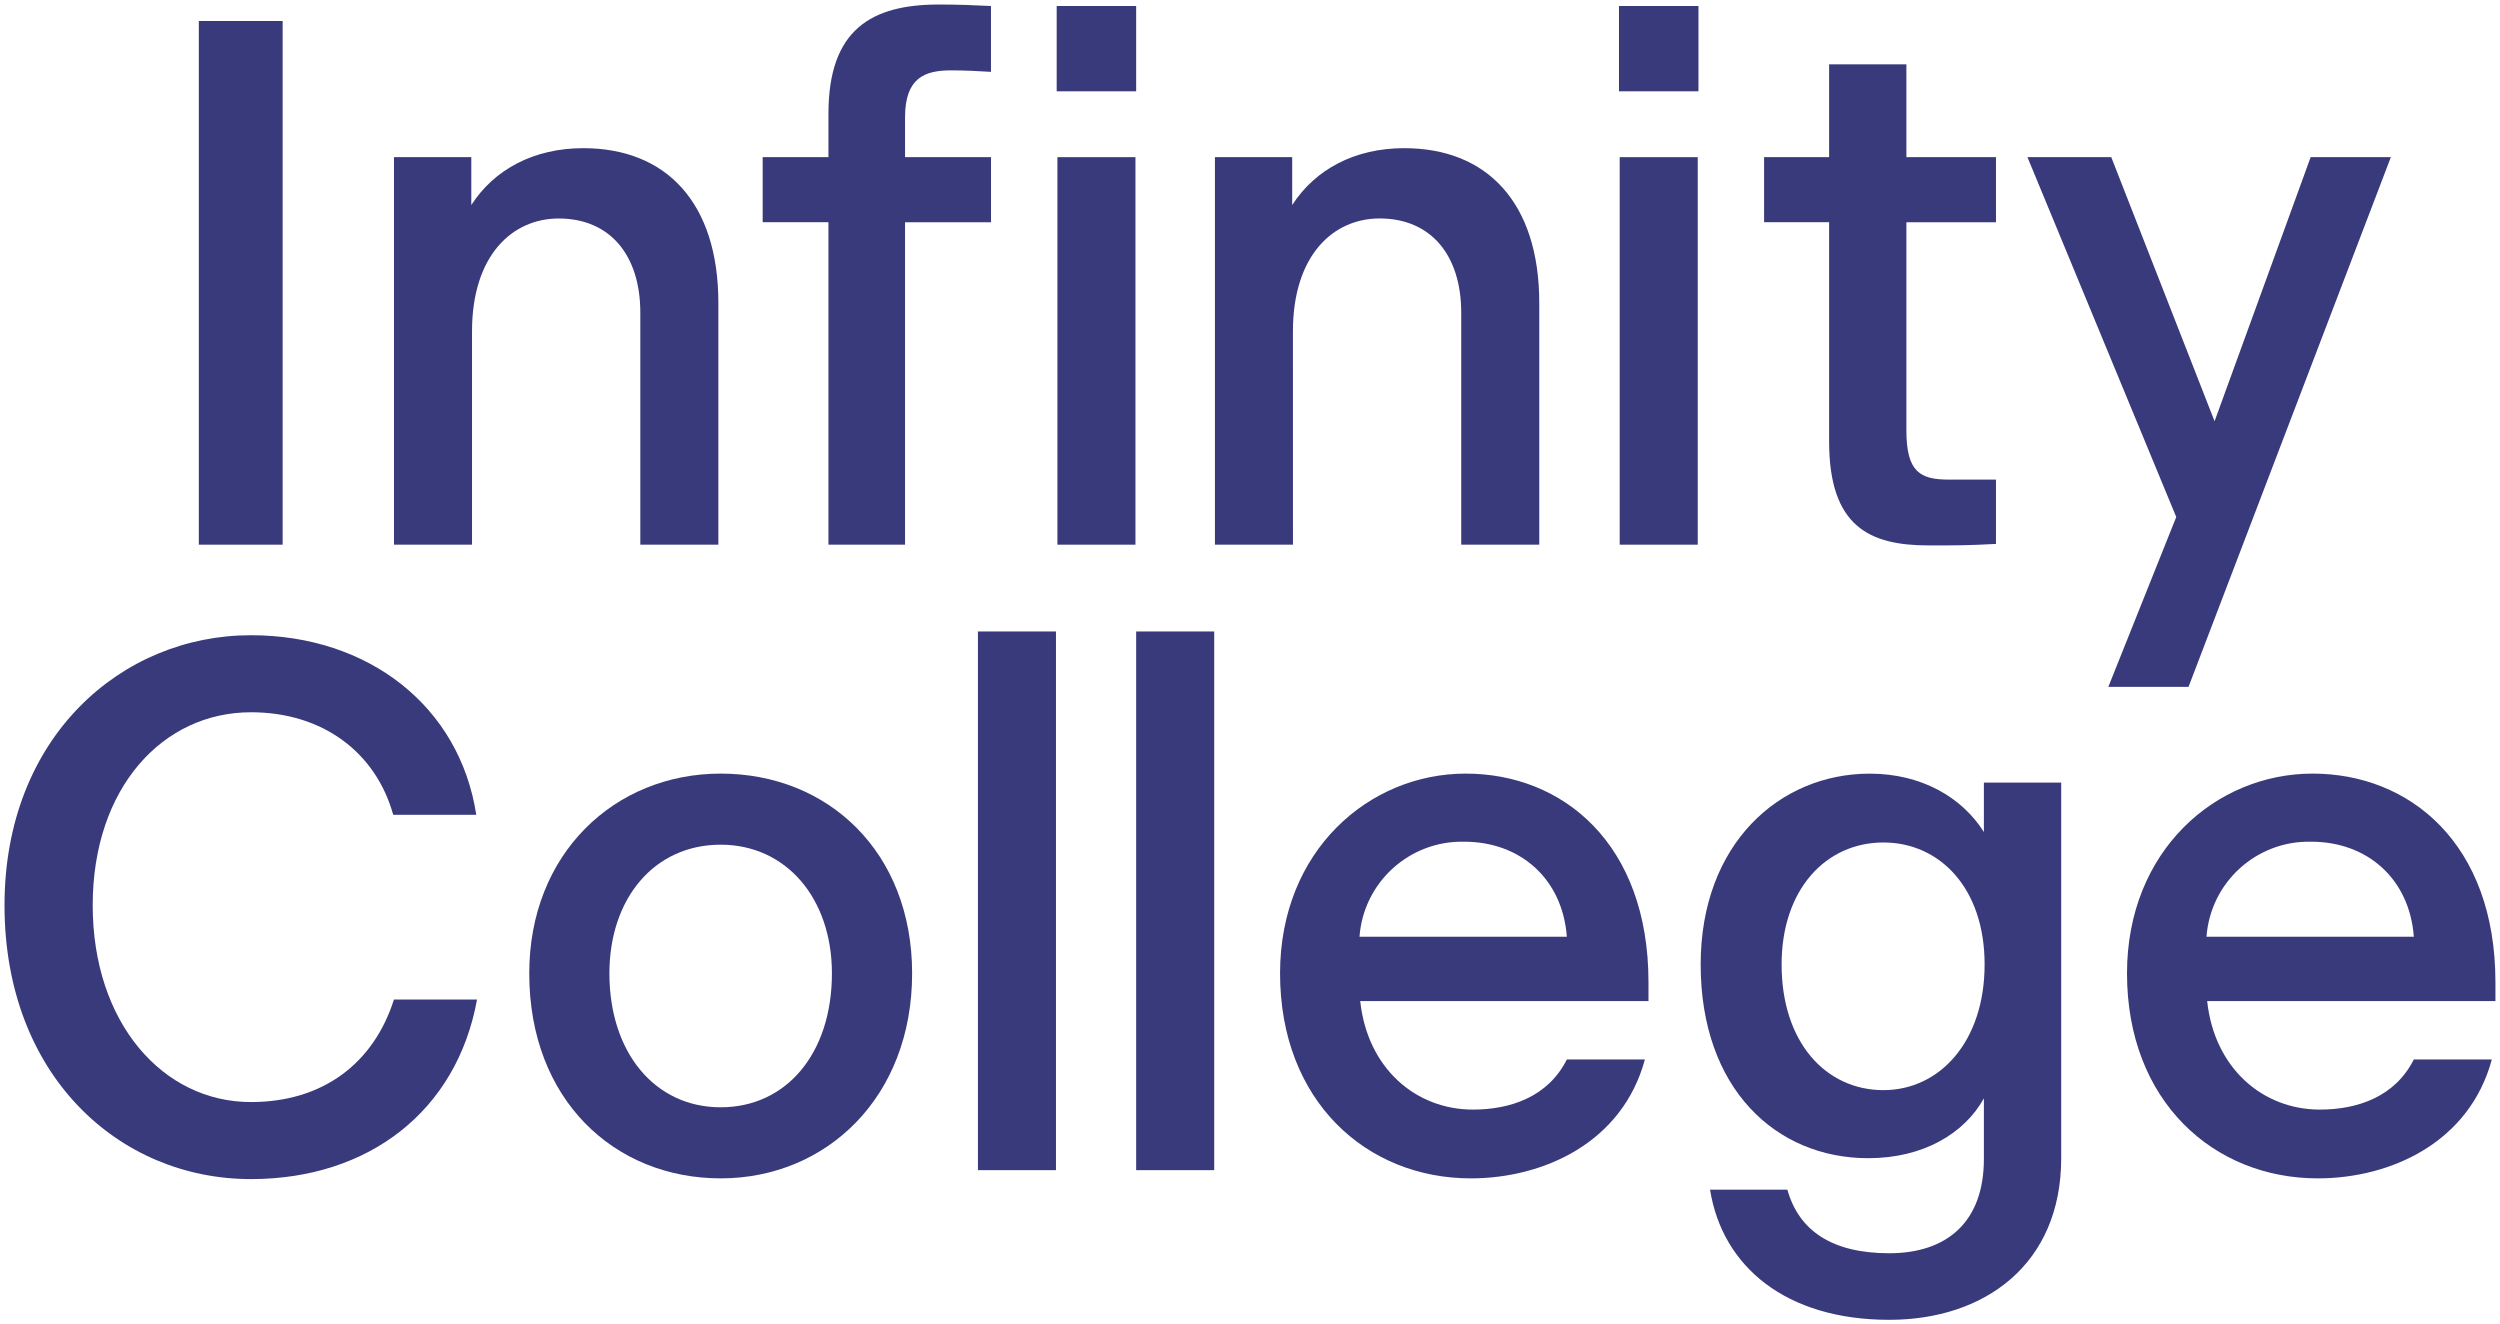
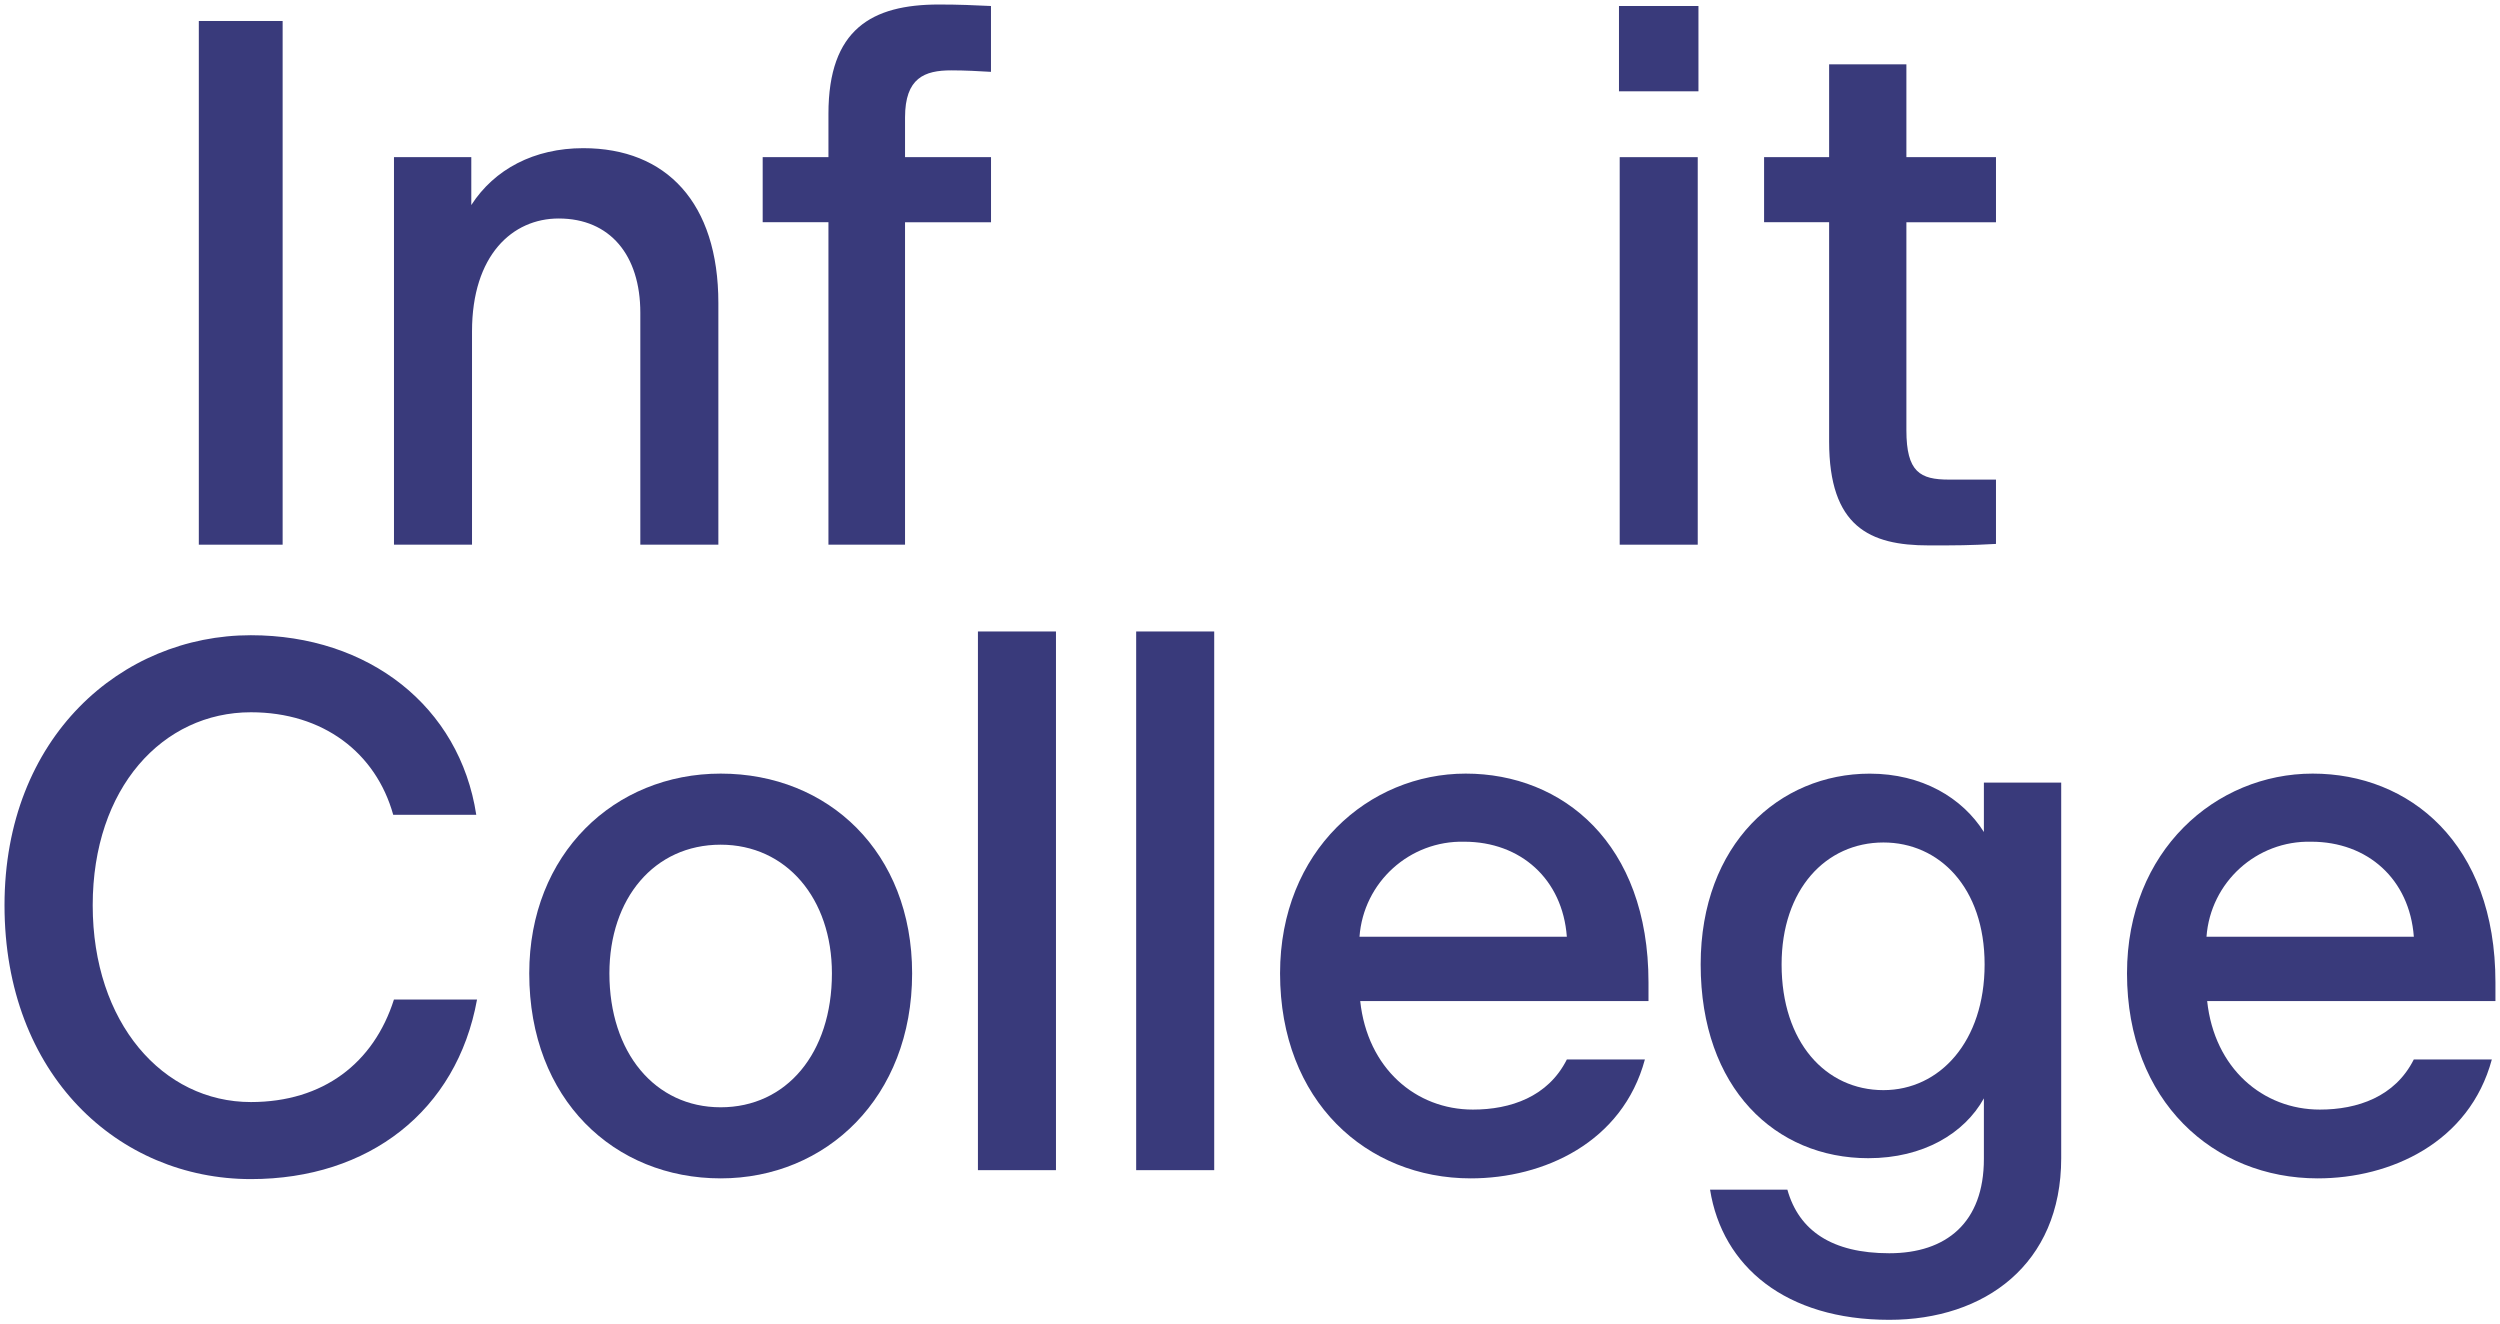
<svg xmlns="http://www.w3.org/2000/svg" version="1.1" id="Layer_1" x="0px" y="0px" viewBox="0 0 553.9 293.42" style="enable-background:new 0 0 553.9 293.42;" xml:space="preserve">
  <style type="text/css">
	.st0{fill:#393A7B;}
</style>
  <g>
    <path id="Path_2_2_" class="st0" d="M44.05,4.65h18.57v116.03H44.05V4.65z" />
    <path id="Path_3_2_" class="st0" d="M104.58,120.68H87.29V34.82h17.13v10.61c5.12-7.95,13.93-12.6,24.81-12.6   c18.41,0,29.93,12.1,29.93,34.31v53.54h-17.29V69.29c0-12.76-6.72-20.88-18.09-20.88c-10.24,0-19.2,8.12-19.2,25.03L104.58,120.68z   " />
-     <path id="Path_5_2_" class="st0" d="M234.12,1.33h17.61v18.9h-17.61V1.33z M234.28,34.82h17.29v85.86h-17.29L234.28,34.82z" />
-     <path id="Path_6_2_" class="st0" d="M286.47,120.68h-17.29V34.82h17.12v10.61c5.12-7.95,13.92-12.6,24.81-12.6   c18.41,0,29.93,12.1,29.93,34.31v53.54h-17.29V69.29c0-12.77-6.72-20.89-18.09-20.89c-10.24,0-19.2,8.12-19.2,25.03L286.47,120.68z   " />
    <path id="Path_7_2_" class="st0" d="M358.7,1.33h17.61v18.9H358.7V1.33z M358.86,34.82h17.29v85.86h-17.29V34.82z" />
    <path id="Path_8_2_" class="st0" d="M405.26,97.81V49.23h-14.41V34.81h14.41V14.26h17.12v20.56h19.85v14.42h-19.85v46.08   c0,9.28,3.04,10.94,9.44,10.94h10.41v14.25c-6.08,0.33-8.49,0.33-14.89,0.33C414.23,120.85,405.26,116.7,405.26,97.81z" />
-     <path id="Path_9_2_" class="st0" d="M484.89,152.18h-17.77l15.05-37.63L449.2,34.82h18.57l22.89,58.51l21.29-58.51h17.77   L484.89,152.18z" />
    <path id="Path_10_2_" class="st0" d="M1,200.58c0-37.3,25.92-59.84,54.58-59.84c26.08,0,46.26,15.75,49.94,39.78h-18.4   c-3.84-13.76-15.53-22.71-31.53-22.71c-19.53,0-35.05,16.74-35.05,42.77s15.52,43.59,35.05,43.59c16,0,27.21-8.62,31.69-22.71   h18.41c-4.48,24.7-24.02,39.78-50.1,39.78C26.29,261.24,1,238.21,1,200.58z" />
    <path id="Path_11_2_" class="st0" d="M117.26,215.66c0-26.52,18.89-44.26,42.42-44.26c23.85,0,42.41,17.41,42.41,44.26   c0,27.52-19.05,45.42-42.41,45.42C136.14,261.08,117.26,243.68,117.26,215.66z M184.32,215.66c0-16.58-10.09-28.51-24.65-28.51   c-14.73,0-24.65,11.93-24.65,28.51c0,17.57,10.09,29.67,24.65,29.67S184.32,233.4,184.32,215.66z" />
    <path id="Path_12_2_" class="st0" d="M216.67,139.91h17.29v119.35h-17.29V139.91z" />
    <path id="Path_13_2_" class="st0" d="M251.73,139.91h17.29v119.35h-17.29V139.91z" />
    <path id="Path_14_2_" class="st0" d="M325.86,261.08c-23.05,0-42.25-17.07-42.25-45.42c0-27.19,19.69-44.26,41.13-44.26   c21.45,0,40.5,15.42,40.5,46.25v4.15h-63.87c1.6,14.92,12.32,24.04,24.97,24.04c8.32,0,16.65-2.82,20.81-11.1h17.29   C359.48,253.13,342.03,261.08,325.86,261.08z M301.21,207.54h45.94c-0.95-12.76-10.24-21.05-22.73-21.05   C312.31,186.21,302.1,195.46,301.21,207.54L301.21,207.54z" />
    <path id="Path_15_3_" class="st0" d="M418.58,292.42c-22.89,0-36.98-11.77-39.7-28.84h17.13c2.56,9.12,9.92,14.09,22.57,14.09   s20.97-6.8,20.97-20.89v-13.43c-4.32,7.79-13.45,13.26-25.61,13.26c-20.49,0-37.14-15.42-37.14-42.93   c0-26.69,17.45-42.27,37.46-42.27c11.52,0,20.49,5.3,25.29,12.93V173.4h17.13v83.21C456.68,280.14,439.71,292.42,418.58,292.42z    M439.71,213.68c0-17.07-10.08-27.02-22.41-27.02c-12.8,0-22.57,10.44-22.57,27.02c0,17.24,9.77,27.85,22.57,27.85   C429.78,241.52,439.71,230.75,439.71,213.68L439.71,213.68z" />
    <path id="Path_16_3_" class="st0" d="M513.52,261.08c-23.05,0-42.26-17.08-42.26-45.42c0-27.19,19.69-44.26,41.13-44.26   c21.45,0,40.5,15.42,40.5,46.25v4.15h-63.87c1.6,14.92,12.33,24.04,24.97,24.04c8.32,0,16.65-2.82,20.81-11.1h17.29   C547.13,253.13,529.69,261.08,513.52,261.08z M488.87,207.54h45.94c-0.95-12.76-10.24-21.05-22.73-21.05   C499.97,186.2,489.76,195.46,488.87,207.54L488.87,207.54z" />
    <path id="Path_4_3_" class="st0" d="M200.52,49.23v71.44h-16.97V49.23h-14.57V34.81h14.57V25.2c0-18.73,9.6-24.2,24.49-24.2   c4.48,0,7.84,0.16,11.52,0.33v14.59c-2.56-0.16-5.76-0.33-8.8-0.33c-5.92,0-10.24,1.66-10.24,10.44v8.79h19.05v14.42H200.52z" />
  </g>
</svg>